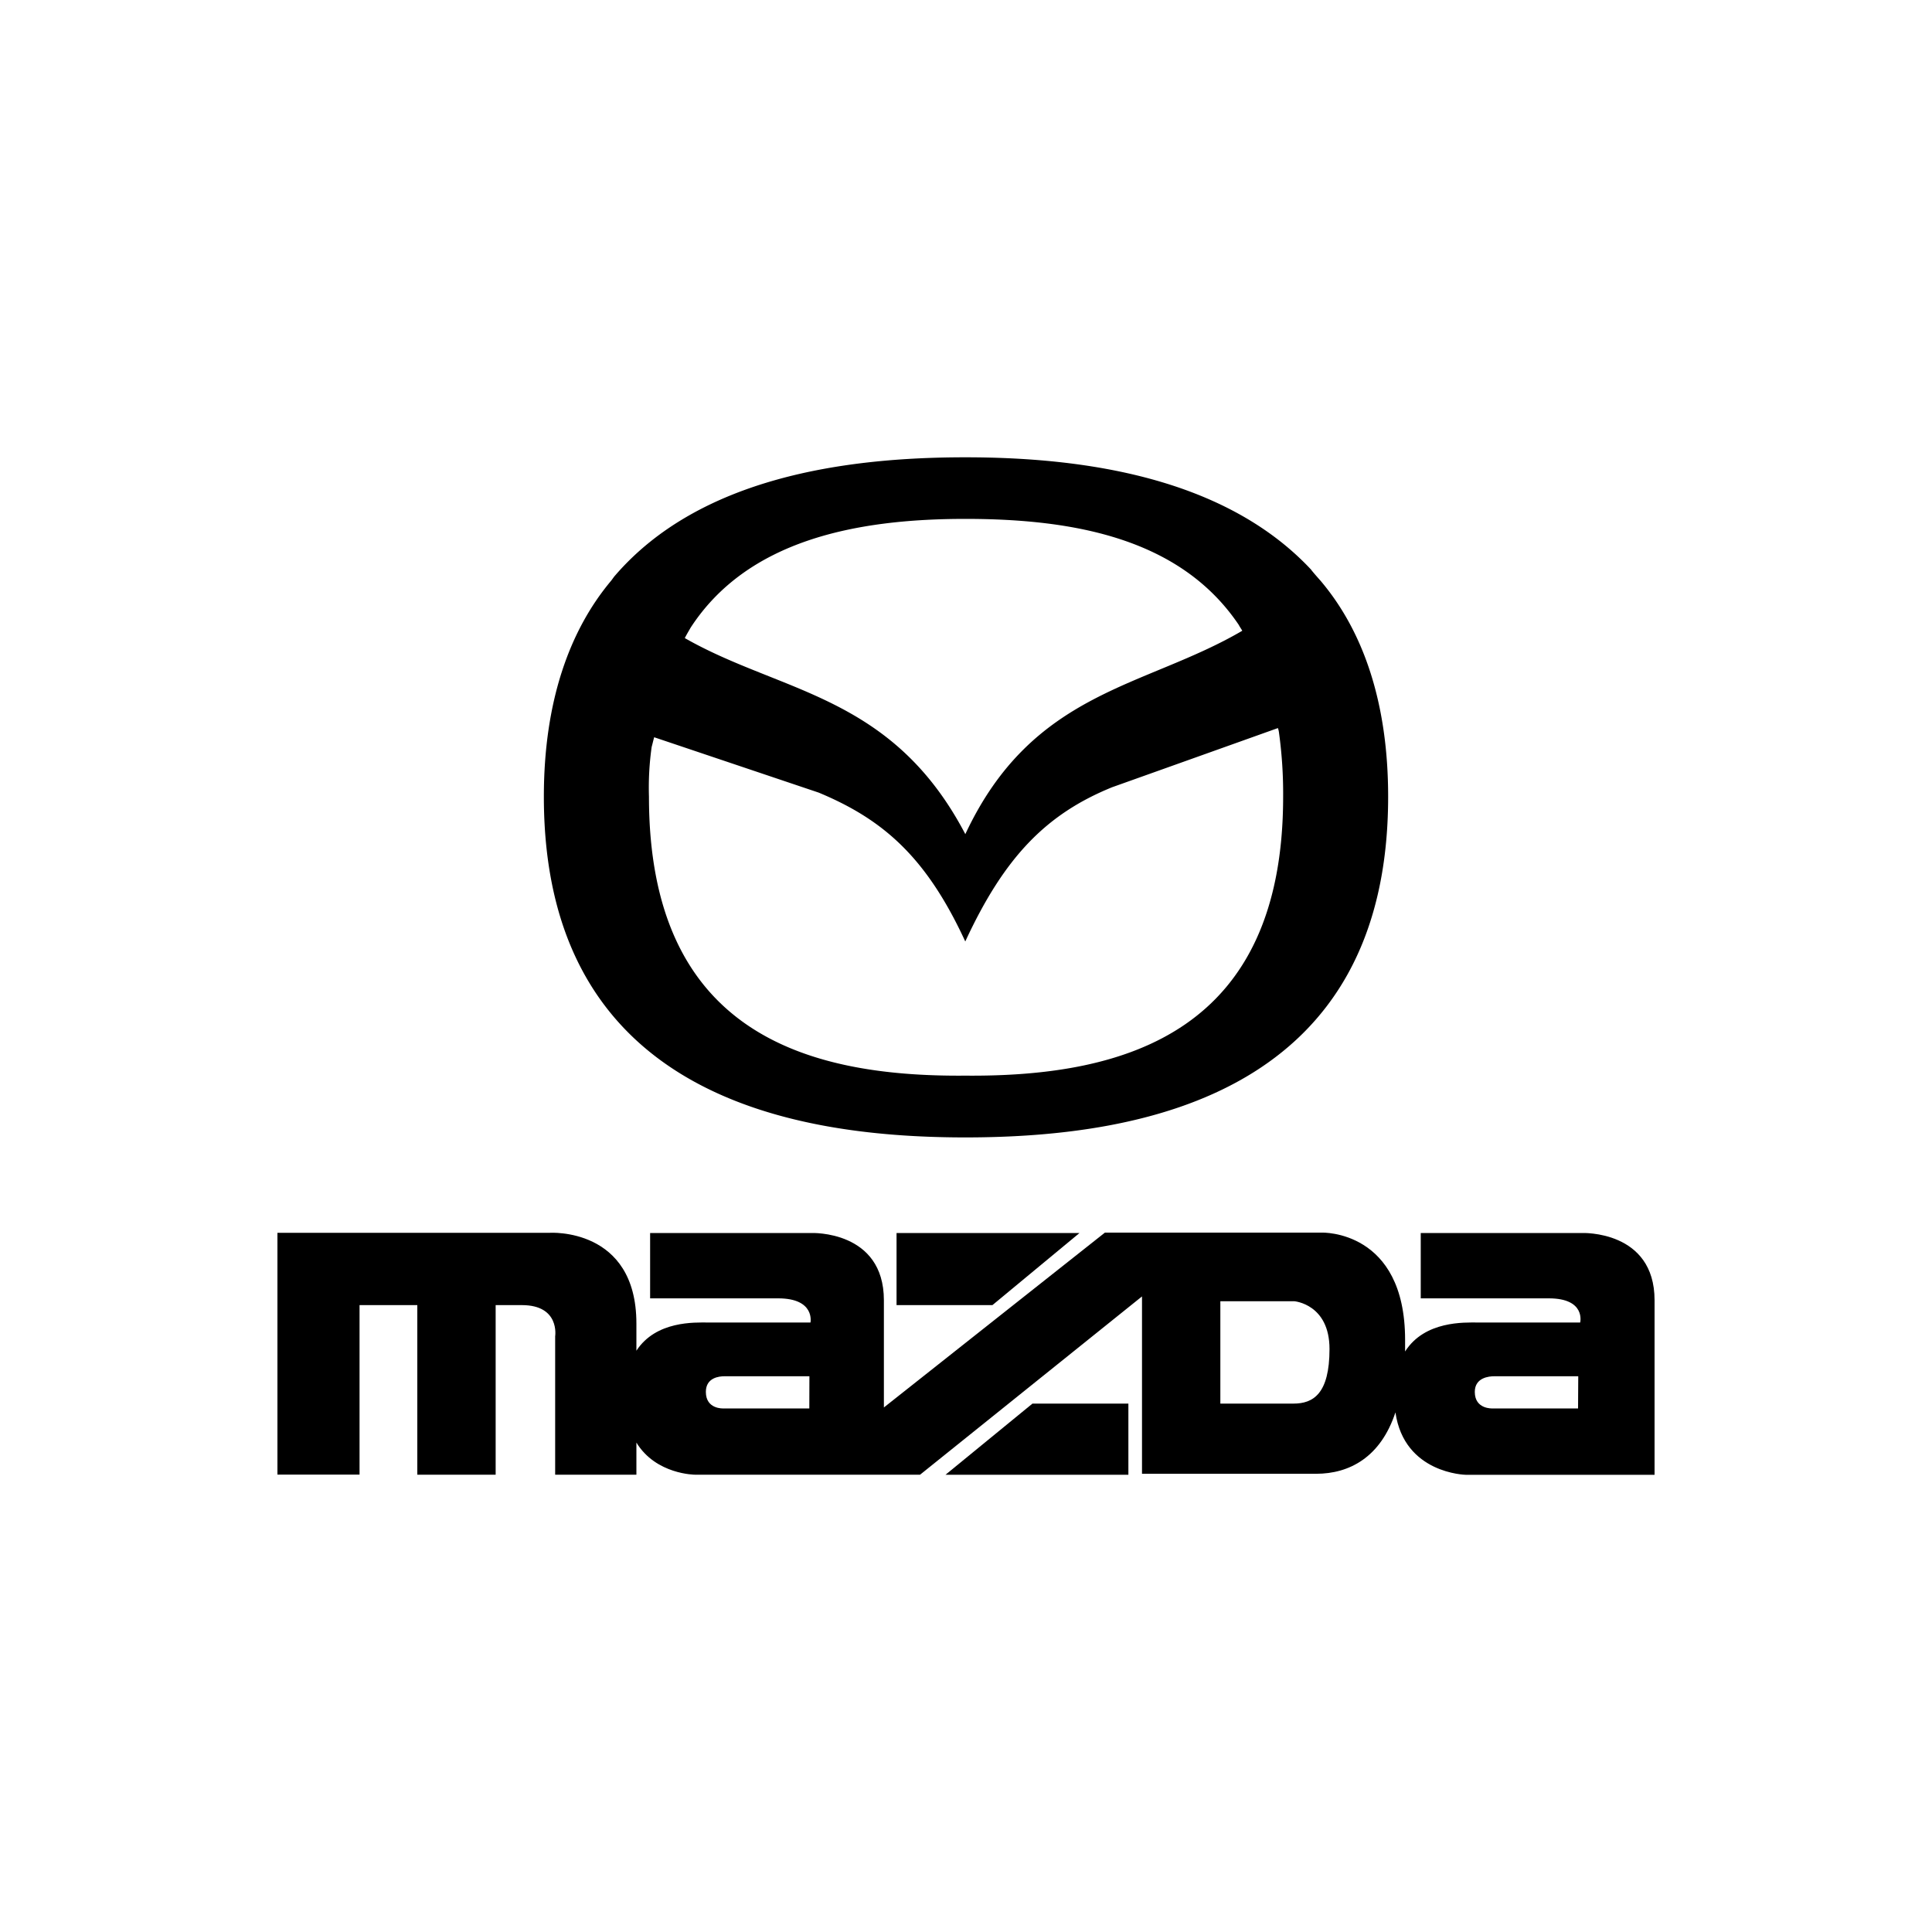
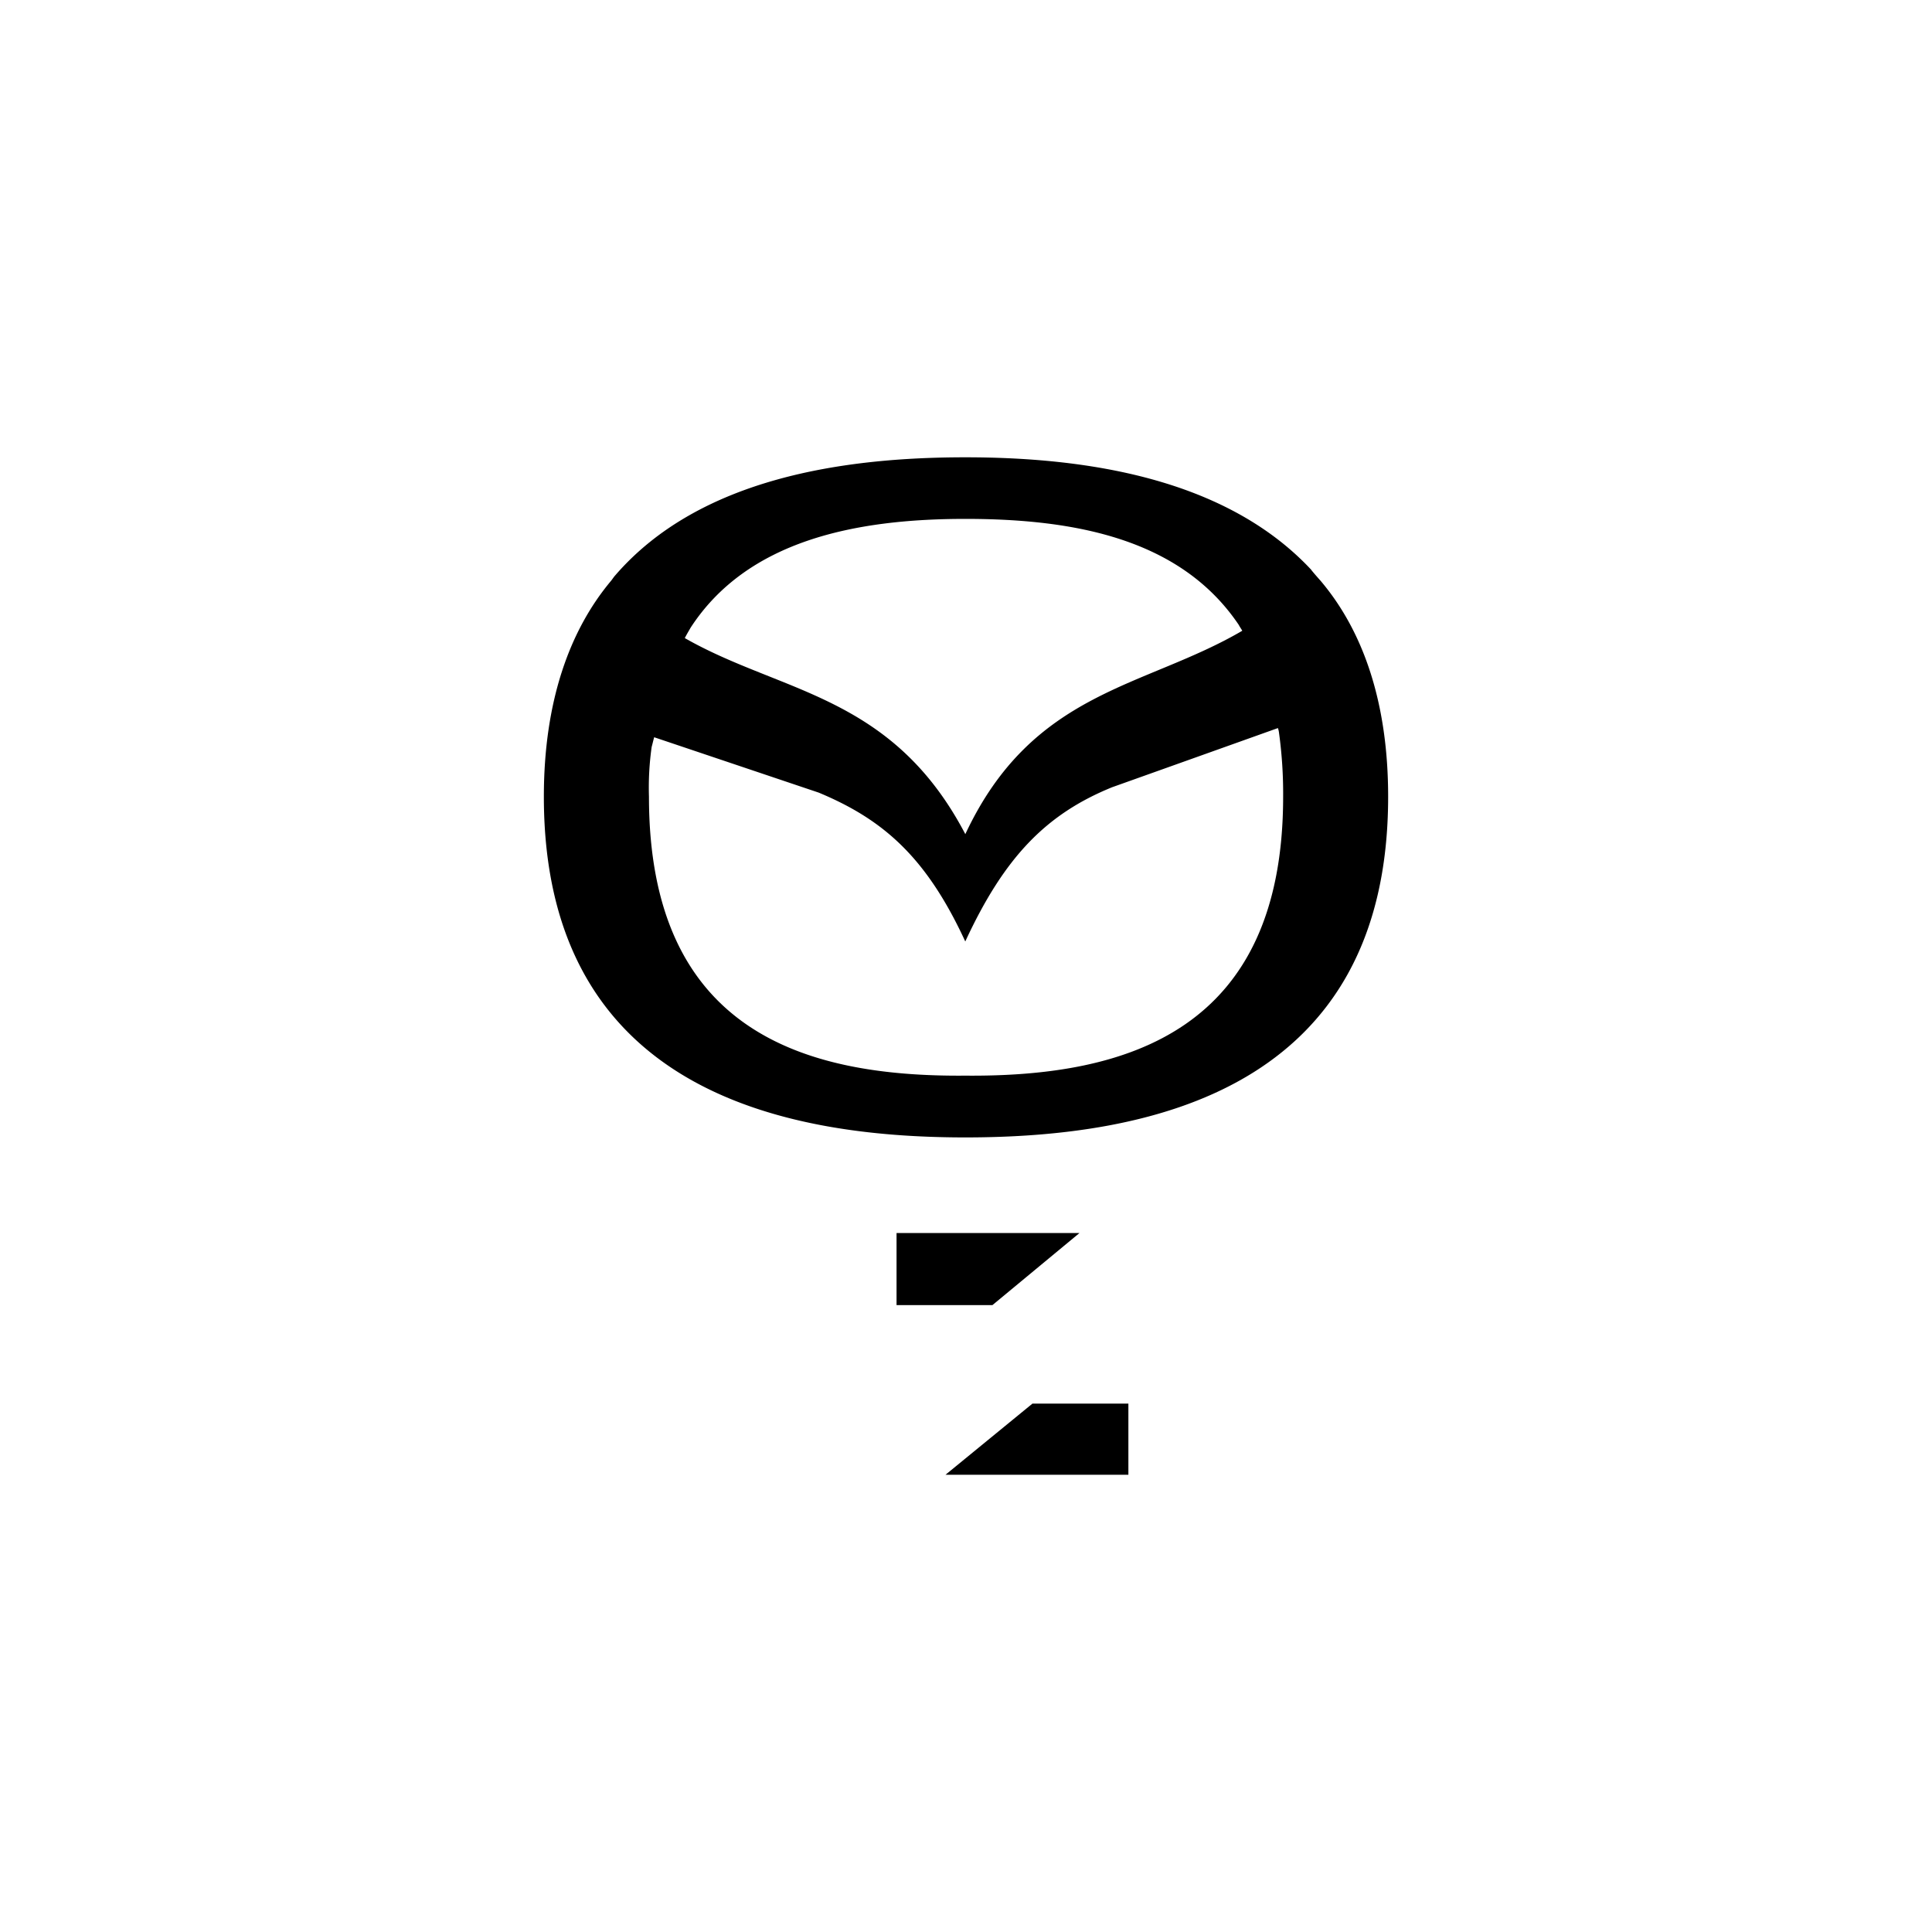
<svg xmlns="http://www.w3.org/2000/svg" viewBox="0 0 400 400" id="Layer_1">
  <title>mazda</title>
  <path d="M271.51,118c-17.87-19.18-47.09-23.32-71.66-23.32-24.79,0-54.91,4.14-72.46,24.43-.33.36-.56.74-.86,1.12-8.61,10.26-13.93,25-13.93,44.71,0,60.83,49.62,70.55,87.25,70.55,37.94,0,87.55-9.72,87.55-70.55,0-19.72-5.3-34.45-14-44.71-.65-.73-1.31-1.48-1.92-2.23M143,129.93c11.72-18,34-22.5,56.86-22.5s44.63,4.18,56.61,21.94c.21.42.51.82.73,1.22-20.29,11.88-43.39,12.31-57.34,42.11-15.17-28.93-38-29.13-58.08-40.59.37-.74.8-1.44,1.22-2.18m56.86,92.77c-33.71.29-65.5-9.43-65.5-57.78a60.12,60.12,0,0,1,.56-10.28c.19-.67.33-1.35.52-2L169.5,164.1c13.35,5.56,22.28,13.34,30.35,30.82,8.09-17.48,16.74-26.37,30.4-31.93q17.2-6.13,34.33-12.25a4.61,4.61,0,0,1,.21.87,92.28,92.28,0,0,1,.87,13.33c0,48.33-32.06,58.05-65.81,57.76" />
  <polygon points="205.47 270.21 223.5 255.28 185.62 255.28 185.62 270.21 205.47 270.21" />
-   <path d="M327.58,255.28H294.15v13.53h26.52c7.71,0,6.49,5,6.49,5H305.91c-2.63,0-10.94-.4-15,6v-2.41c0-22.8-17.23-22.2-17.23-22.2H228.76L183,291.4V269.21c0-14.53-15-13.93-15-13.93H134.6v13.53h26.51c7.71,0,6.69,5,6.69,5H146.54c-2.62,0-10.72-.4-14.78,5.84v-5.63c0-20-18-18.78-18-18.78H57.44v50.06h17V270.21H86.4v35.11h16.22V270.21h5.44c7.91,0,6.88,6.46,6.88,6.46v28.65h16.82v-6.65c4.06,6.65,12.16,6.65,12.16,6.65h46.57l45.95-36.91v36.72h36.05c6.9,0,13.36-3.43,16.42-12.71,1.82,12.71,14.56,12.92,14.56,12.92h39.09V269.21c0-14.53-15-13.93-15-13.93m-160,36.32H149.76s-3.62.21-3.62-3.42c0-3,2.82-3.24,3.83-3.24h17.61Zm100.27-1H252.66V269.41H268s7.26.6,7.26,9.89-3.39,11.3-7.45,11.3m58.91,1H309s-3.66.21-3.66-3.42c0-3,3-3.24,4-3.24h17.42Z" />
  <polygon points="195.76 305.33 233.62 305.33 233.62 290.6 213.76 290.6 195.76 305.33" />
</svg>